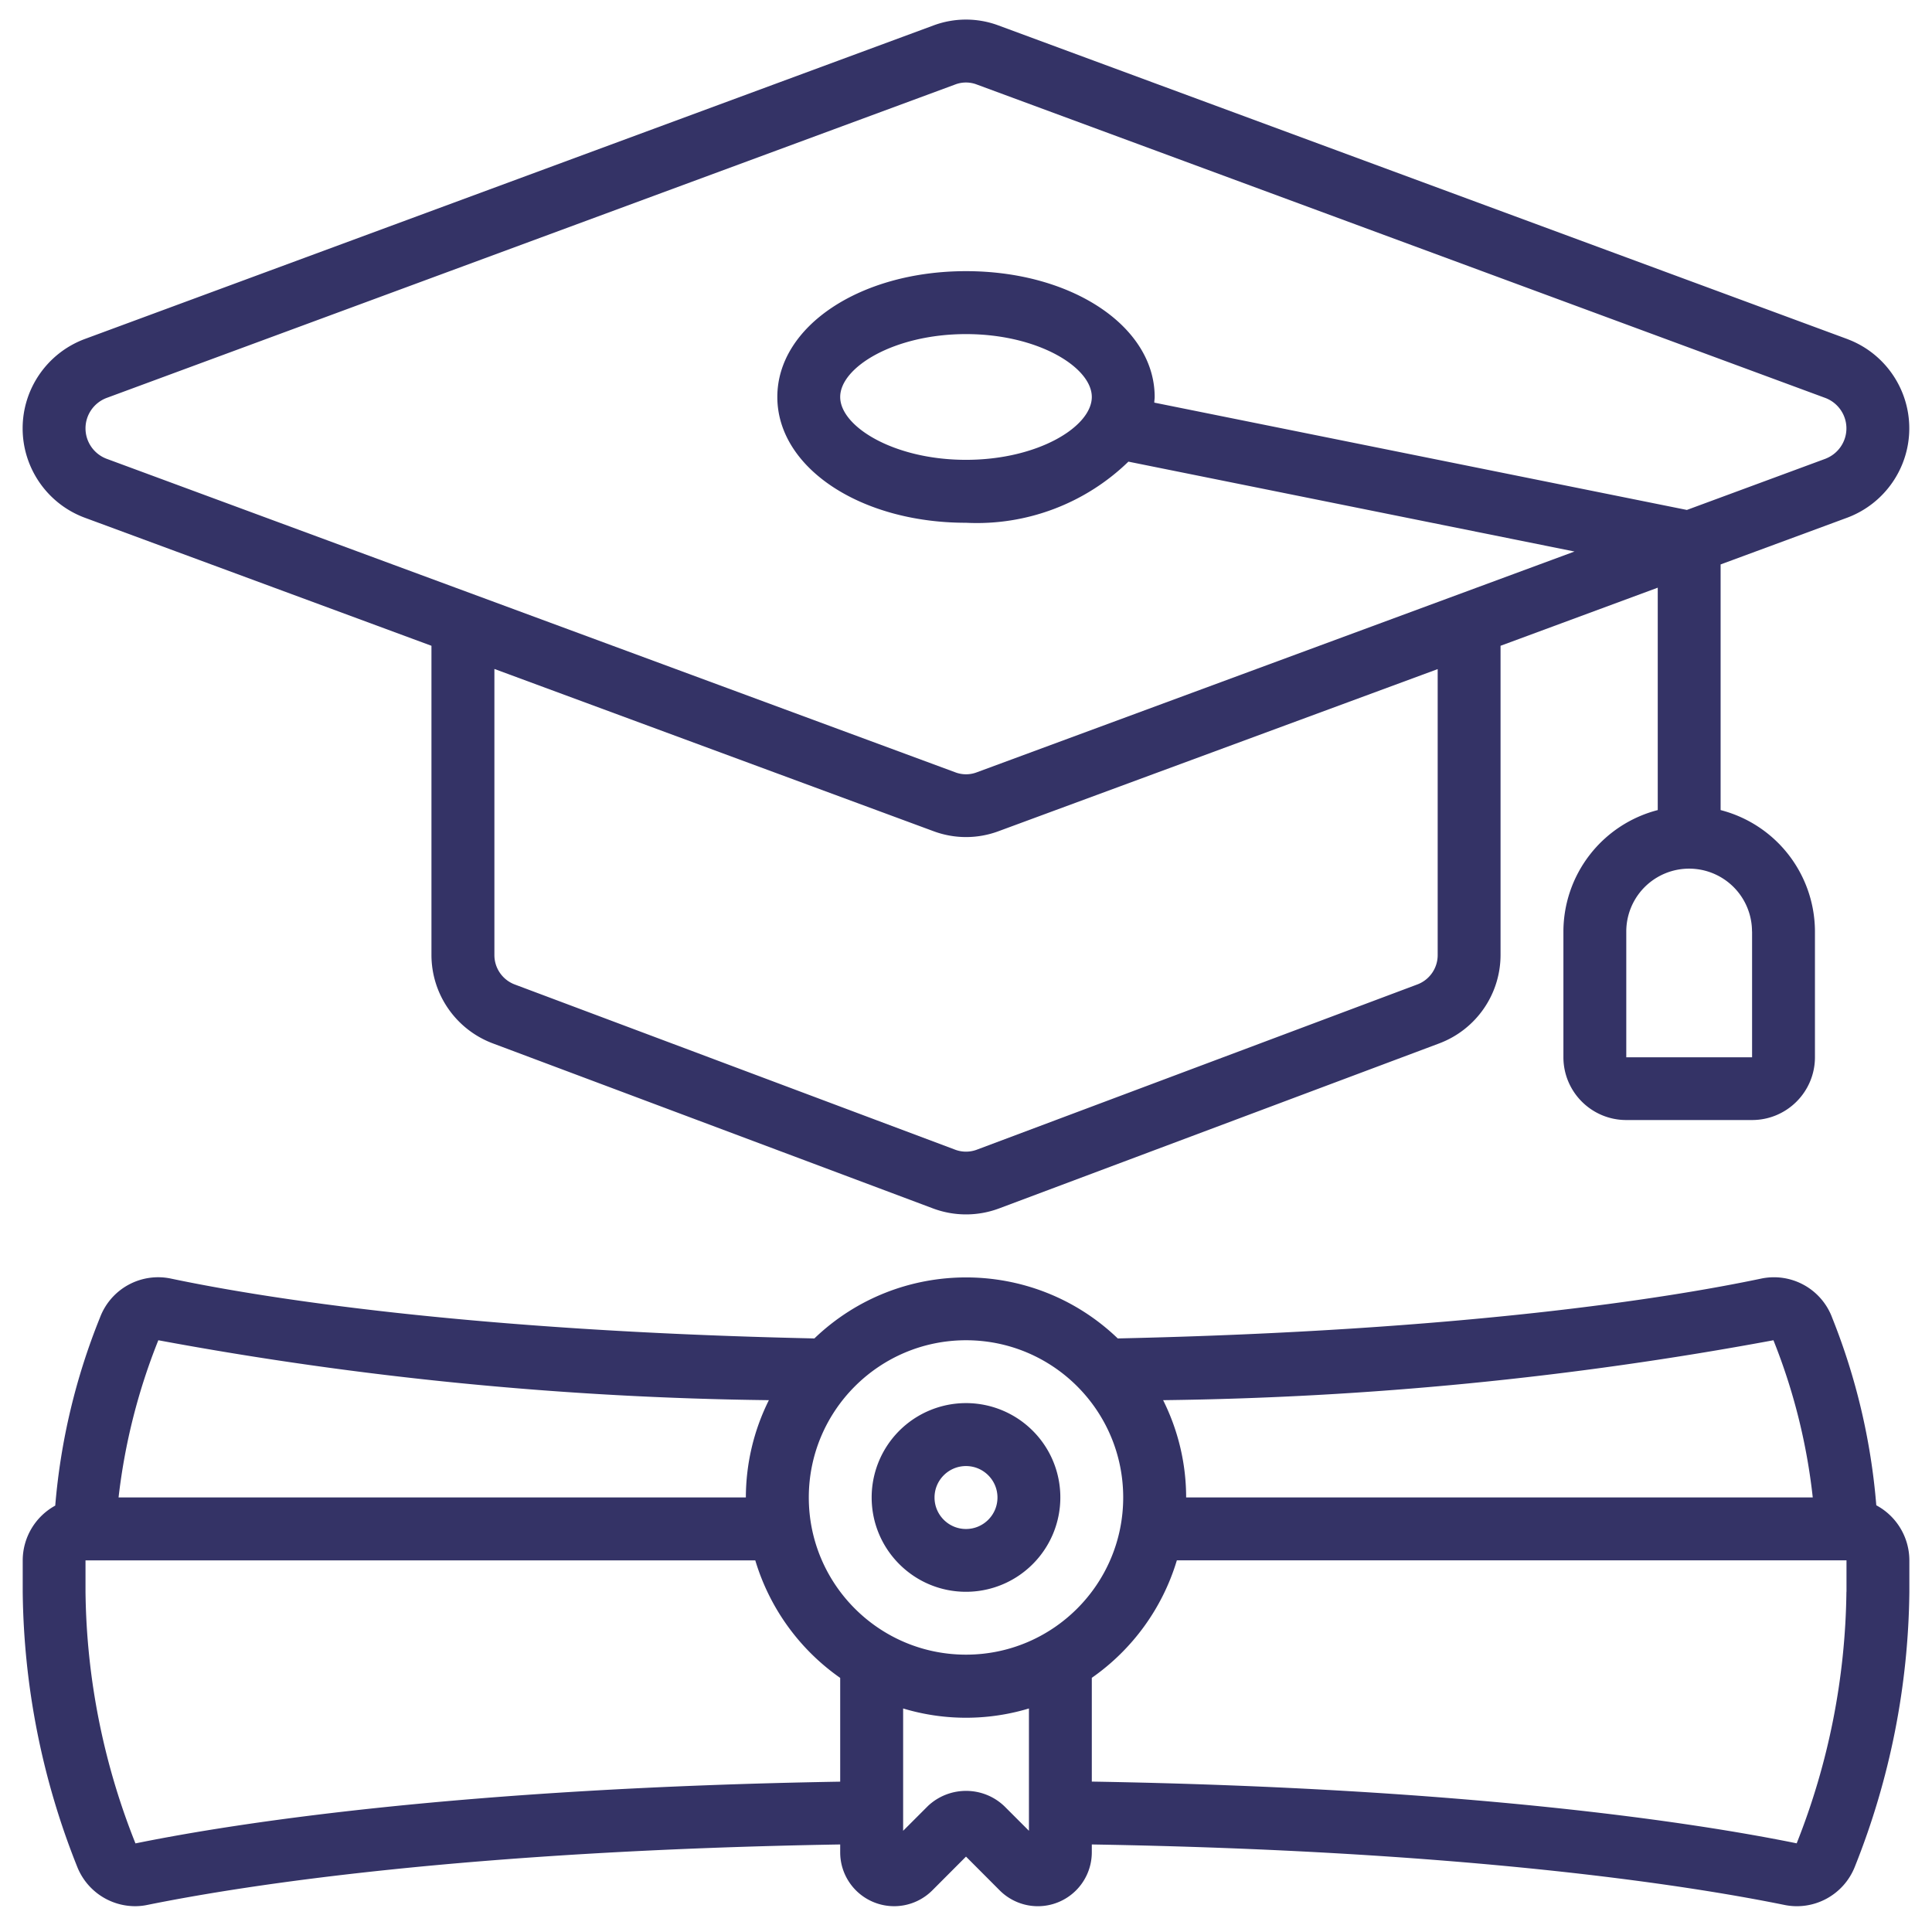
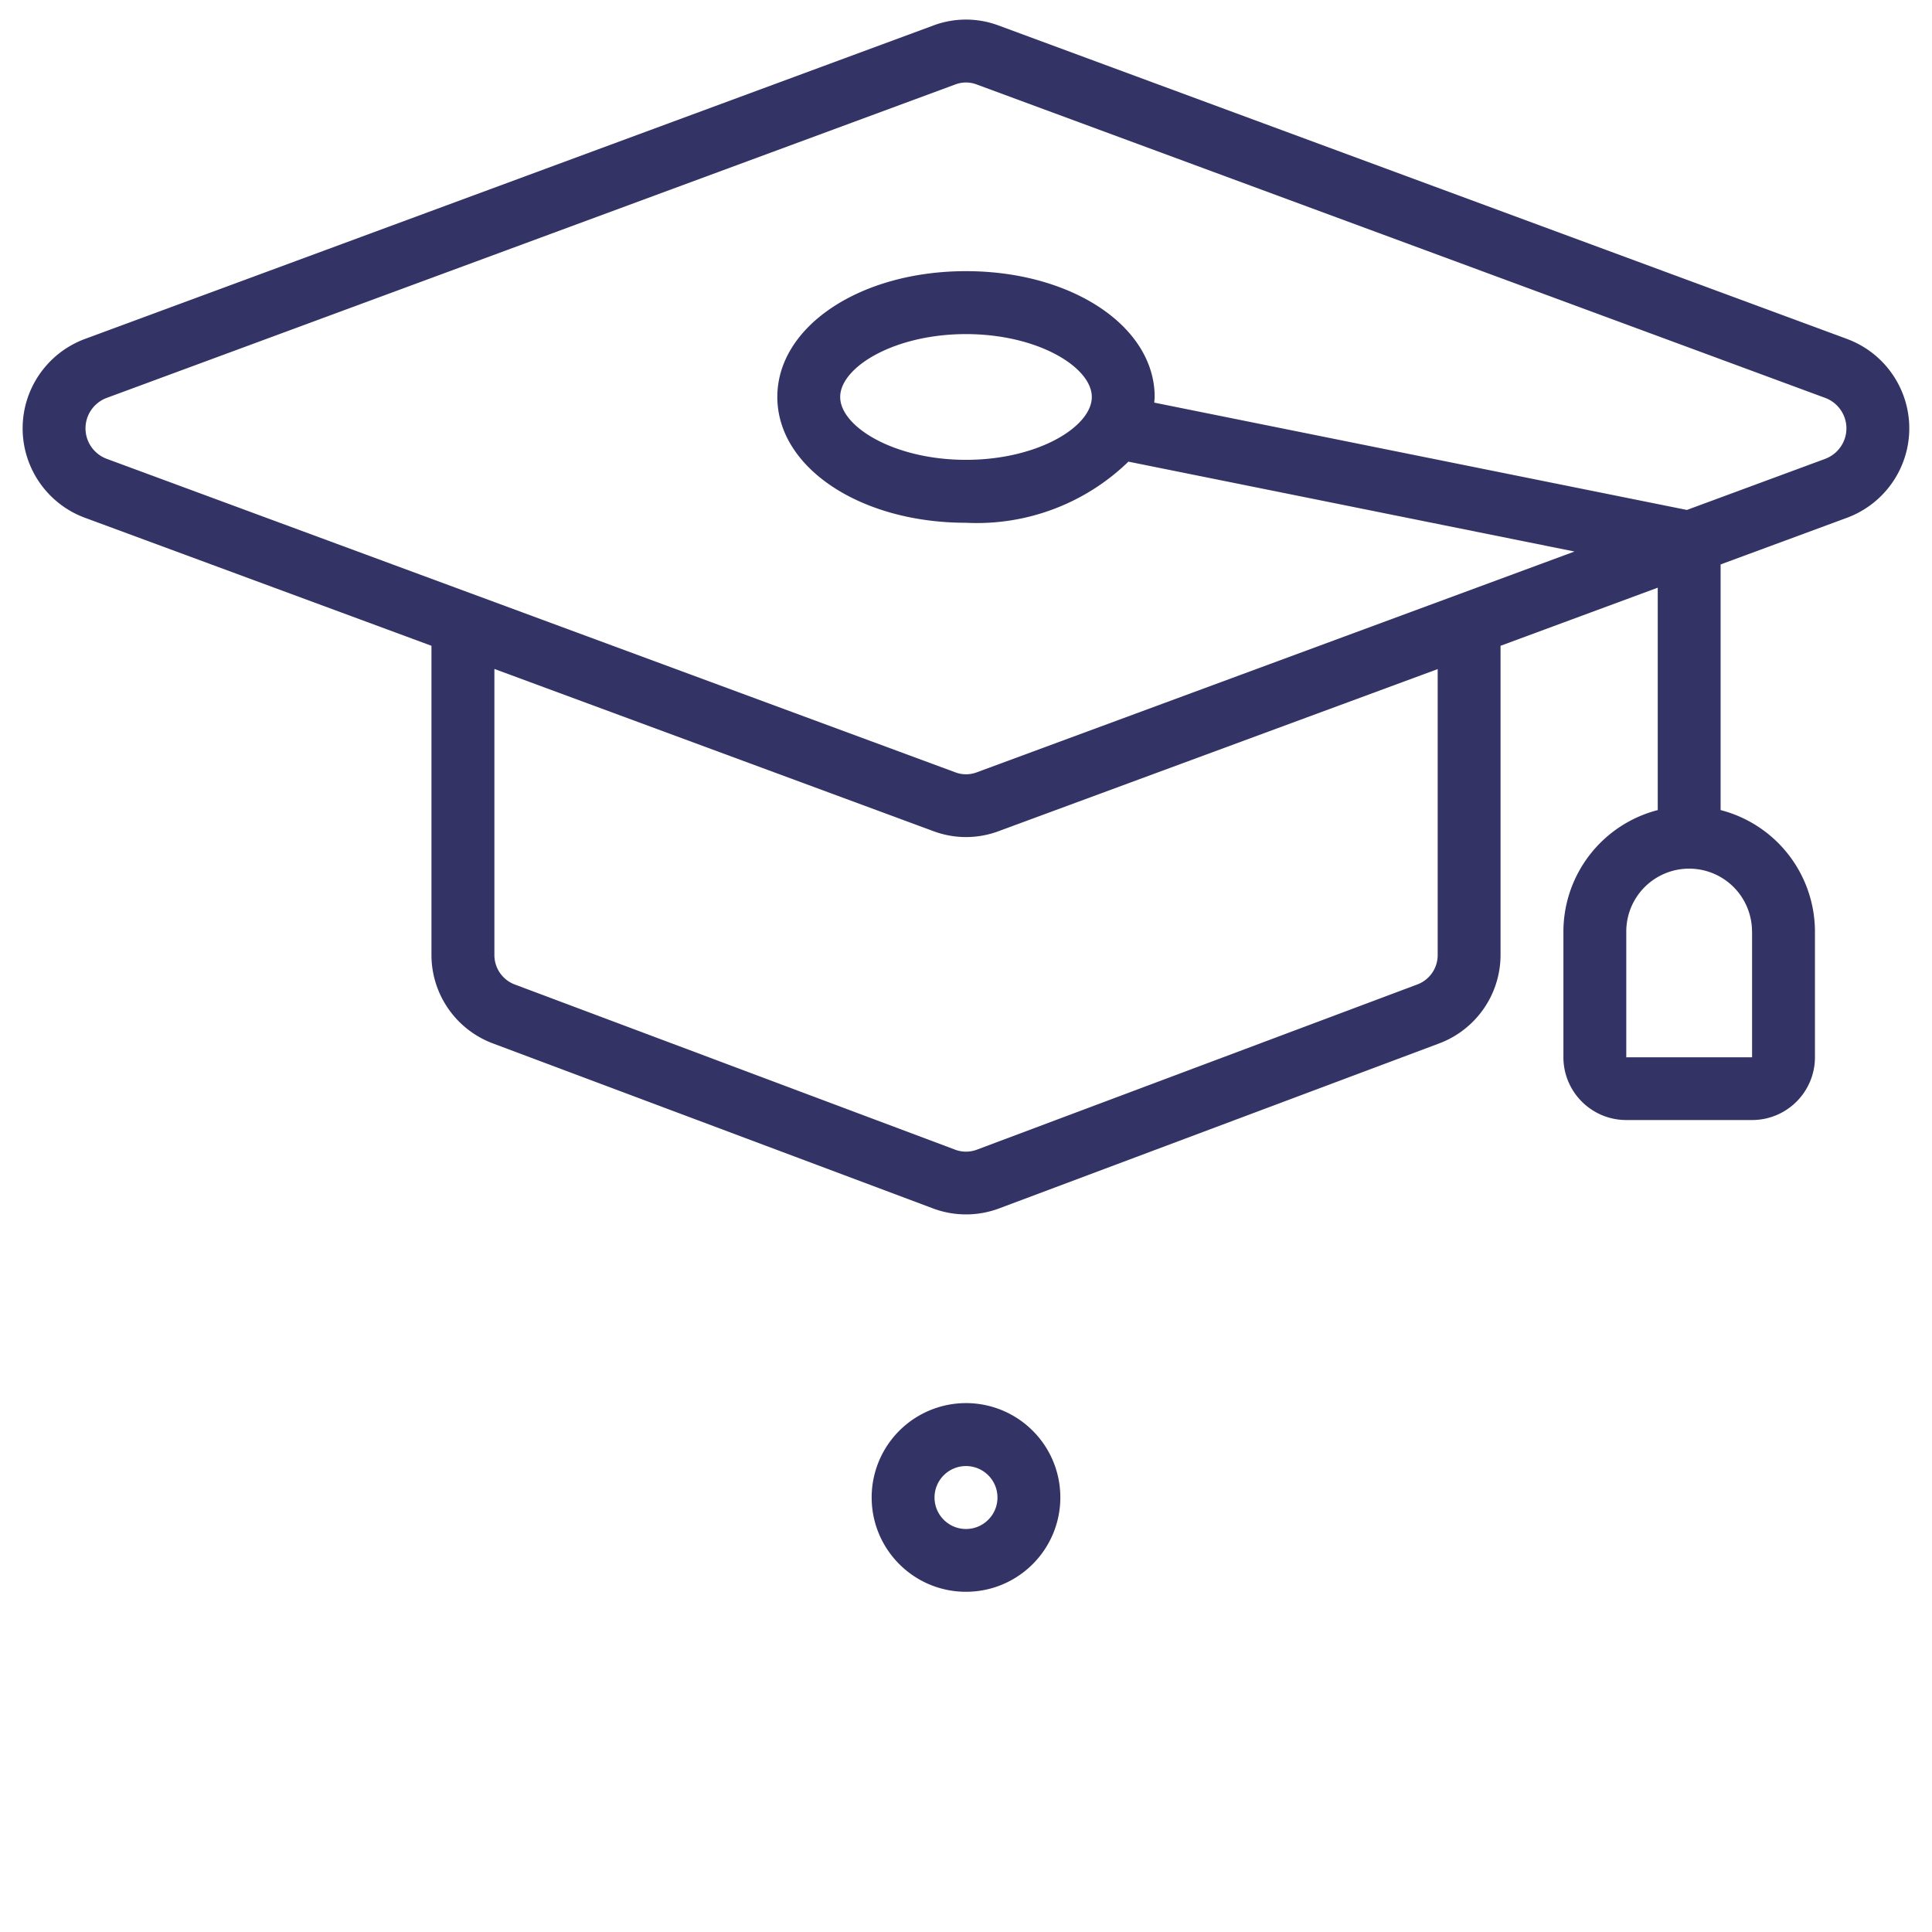
<svg xmlns="http://www.w3.org/2000/svg" width="256" height="256">
-   <path d="M248.62 199.47a85.475 85.475 0 0 0-5.83-24.82 8.233 8.233 0 0 0-9.47-5.22c-12.15 2.55-39.31 6.91-85.21 7.92-11.23-10.78-28.97-10.78-40.2 0-45.9-1-73.06-5.37-85.21-7.92a8.228 8.228 0 0 0-9.45 5.15 85.237 85.237 0 0 0-5.93 24.92 8.296 8.296 0 0 0-4.31 7.25v4.17c.13 12.48 2.57 24.83 7.21 36.41a8.266 8.266 0 0 0 7.67 5.25c.57 0 1.14-.06 1.69-.18 13.15-2.66 42.36-7.16 91.75-8v1.05c0 2.89 1.75 5.49 4.42 6.59a7.15 7.15 0 0 0 7.78-1.55l4.47-4.48 4.47 4.48a7.147 7.147 0 0 0 12.2-5.04v-1.05c49.39.83 78.6 5.34 91.71 8 3.95.84 7.92-1.3 9.4-5.06 4.64-11.59 7.09-23.94 7.22-36.42v-4.17a8.298 8.298 0 0 0-4.38-7.29zm-13.63-21.88a79.273 79.273 0 0 1 5.21 20.83h-83.03c0-4.47-1.05-8.89-3.05-12.89a474.02 474.02 0 0 0 80.87-7.94zm-106.99 0c11.51 0 20.83 9.33 20.83 20.83s-9.33 20.83-20.83 20.83-20.83-9.33-20.83-20.83c.01-11.5 9.33-20.82 20.83-20.83zm-26.12 7.94c-2 4-3.04 8.42-3.05 12.89H15.71c.82-7.15 2.59-14.15 5.27-20.83a473.36 473.36 0 0 0 80.9 7.94zm-83.93 58.73a92.456 92.456 0 0 1-6.62-33.33v-4.17h88.75a29.238 29.238 0 0 0 11.25 15.57v13.75c-50.15.85-79.96 5.45-93.38 8.18zm115.14-4.92c-2.82-2.7-7.26-2.72-10.12-.05l-3.3 3.3v-16.21a28.856 28.856 0 0 0 16.67 0v16.21l-3.25-3.25zm111.57-28.42a93.066 93.066 0 0 1-6.59 33.33c-13.44-2.73-43.26-7.33-93.4-8.18v-13.75c5.4-3.77 9.38-9.26 11.27-15.57h88.73v4.17z" fill="#343366" />
  <path d="M128 210.92c5.06 0 9.61-3.05 11.55-7.72 1.93-4.67.87-10.05-2.71-13.62a12.498 12.498 0 0 0-13.62-2.71 12.498 12.498 0 0 0-7.72 11.55c0 6.9 5.6 12.5 12.5 12.5zm0-16.66c2.3 0 4.17 1.87 4.17 4.17s-1.87 4.17-4.17 4.17-4.17-1.87-4.17-4.17 1.87-4.17 4.17-4.17zM244.82 44.94L132.27 3.36a12.327 12.327 0 0 0-8.55 0L11.18 44.94C6.26 46.8 3 51.51 3 56.76s3.26 9.97 8.18 11.82l45.99 16.99v40.98c.01 5.21 3.24 9.86 8.12 11.7l58.33 21.87a12.49 12.49 0 0 0 8.77 0l58.33-21.87c4.87-1.84 8.1-6.49 8.11-11.7V85.57l20.83-7.7v29.47a16.66 16.66 0 0 0-12.5 16.07v16.67c0 4.6 3.73 8.33 8.33 8.33h16.67c4.6 0 8.33-3.73 8.33-8.33v-16.67a16.652 16.652 0 0 0-12.5-16.07V74.79l16.82-6.21c4.92-1.86 8.18-6.57 8.18-11.82s-3.26-9.97-8.18-11.82zm-12.66 78.49v16.67h-16.67v-16.67a8.33 8.33 0 0 1 16.66 0zm-41.66 3.13c0 1.74-1.09 3.29-2.71 3.89l-58.33 21.88c-.94.36-1.98.36-2.92 0l-58.33-21.88a4.164 4.164 0 0 1-2.7-3.89V88.64l58.22 21.51c2.76 1.02 5.79 1.02 8.55 0l58.22-21.49v37.9zm51.43-65.79l-18.41 6.8-70.57-14.22c0-.25.05-.5.05-.75 0-9.35-10.98-16.67-25-16.67s-25 7.32-25 16.67 10.98 16.67 25 16.67c7.99.4 15.78-2.53 21.52-8.1l59.11 11.91-79.24 29.27c-.89.33-1.88.33-2.77 0L14.07 60.77c-1.65-.65-2.74-2.24-2.74-4.01s1.09-3.36 2.74-4.01l112.54-41.57c.89-.33 1.88-.33 2.77 0l112.54 41.57c1.65.65 2.74 2.24 2.74 4.01s-1.09 3.36-2.74 4.01zm-97.26-8.17c0 3.93-7.13 8.33-16.67 8.33s-16.67-4.4-16.67-8.33 7.13-8.33 16.67-8.33 16.67 4.4 16.67 8.33z" fill="#343366" />
</svg>